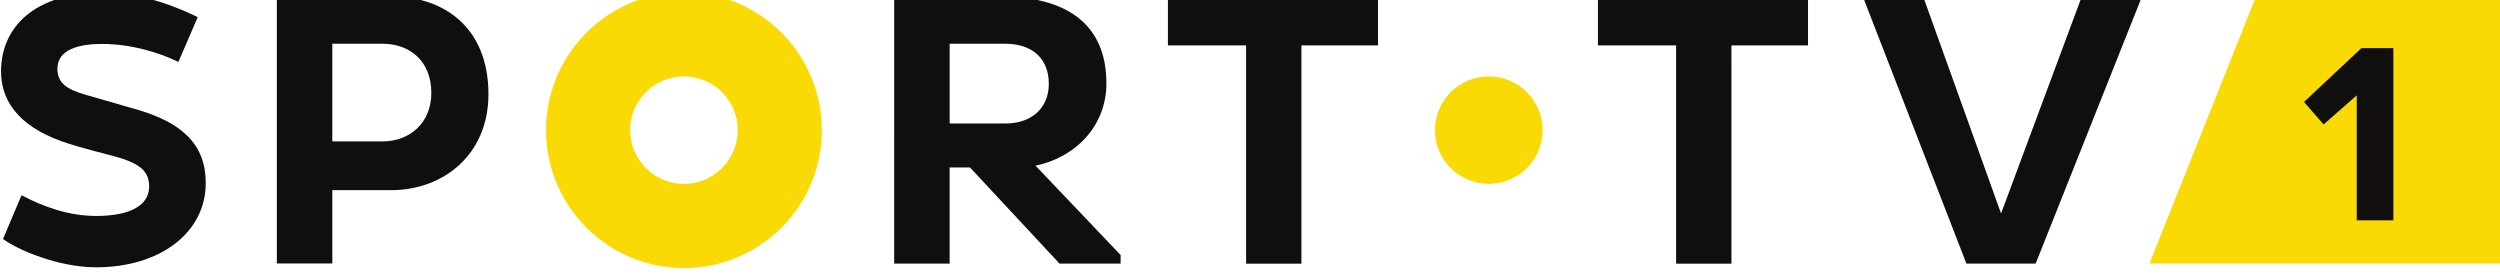
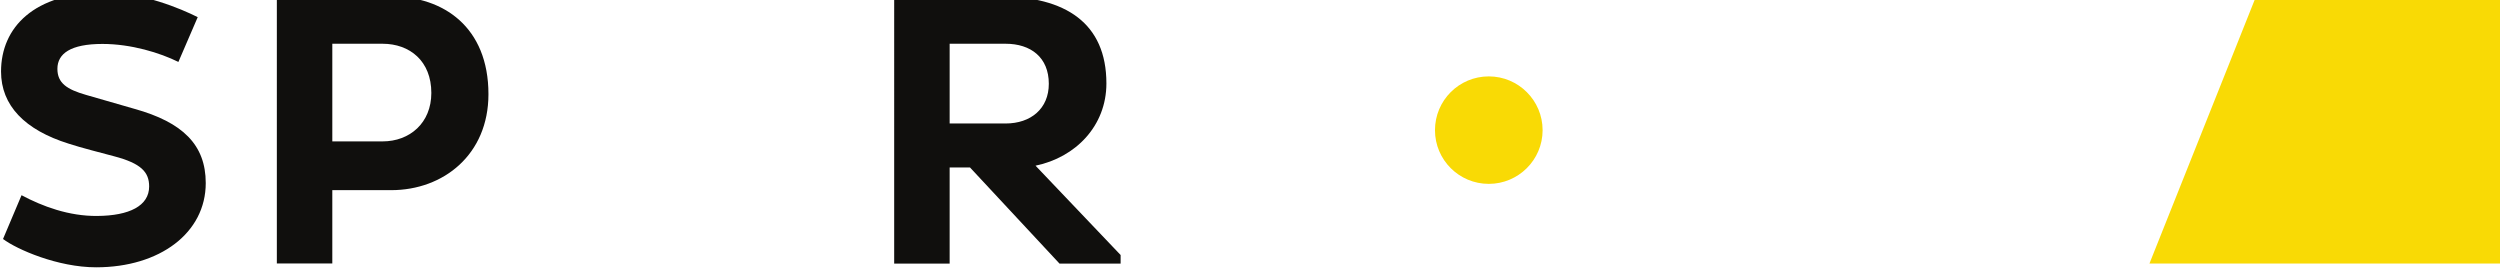
<svg xmlns="http://www.w3.org/2000/svg" width="52.917mm" height="5.835mm" viewBox="0 0 52.917 5.835">
  <g>
    <path d="M47.752-.073l-2.255 5.651h7.449v-5.651z" fill="#f9da05" />
-     <path d="M50.66 4.664h-.775v-2.646l-.702.617-.414-.477 1.214-1.139h.677z" fill="#100f0d" />
    <path d="M.456 4.132c.436.233 1.001.446 1.605.439.675-.005 1.096-.213 1.096-.624 0-.303-.168-.489-.745-.64-.231-.063-.692-.178-.958-.266-.93-.291-1.432-.808-1.432-1.527 0-.928.692-1.673 2.187-1.673.808 0 1.615.341 1.976.522l-.409.948c-.389-.193-.998-.381-1.608-.381-.675 0-.953.206-.953.527 0 .303.203.436.607.552l1.028.296c1.011.283 1.505.755 1.505 1.57 0 1.053-.971 1.783-2.32 1.783-.813 0-1.678-.379-1.971-.599z" fill="#100f0d" />
    <path d="M7.034.926v2.067h1.063c.577 0 1.033-.391 1.033-1.026 0-.675-.456-1.041-1.033-1.041zm-1.174-1.001h2.42c1.109 0 2.059.65 2.059 2.069 0 1.277-.951 2.031-2.059 2.031h-1.246v1.552h-1.174z" fill="#100f0d" />
    <path d="M20.101.926v1.688h1.184c.534 0 .915-.314.915-.84 0-.559-.381-.848-.915-.848zm-1.174-1.001h2.232c1.392 0 2.26.564 2.26 1.841 0 .898-.65 1.565-1.5 1.741l1.801 1.891v.181h-1.294l-1.894-2.034h-.431v2.034h-1.174z" fill="#100f0d" />
-     <path d="M27.547.961v4.62h-1.171v-4.62h-1.655v-1.036h4.447v1.036z" fill="#100f0d" />
-     <path d="M36.649.961v4.62h-1.171v-4.62h-1.655v-1.036h4.447v1.036z" fill="#100f0d" />
-     <path d="M39.429-.076h1.277l1.65 4.595 1.71-4.595h1.274l-2.252 5.656h-1.465z" fill="#100f0d" />
    <path d="M32.652 2.756c0 .627-.512 1.136-1.139 1.136-.63 0-1.139-.509-1.139-1.136 0-.63.509-1.139 1.139-1.139.627 0 1.139.509 1.139 1.139" fill="#f9da05" />
-     <path d="M14.477 3.892c-.627 0-1.139-.509-1.139-1.136 0-.63.512-1.139 1.139-1.139s1.139.509 1.139 1.139c0 .627-.512 1.136-1.139 1.136m0-4.055c-1.613 0-2.919 1.304-2.919 2.919 0 1.61 1.307 2.917 2.919 2.917 1.613 0 2.919-1.307 2.919-2.917 0-1.615-1.307-2.919-2.919-2.919" fill="#f9da05" />
  </g>
</svg>